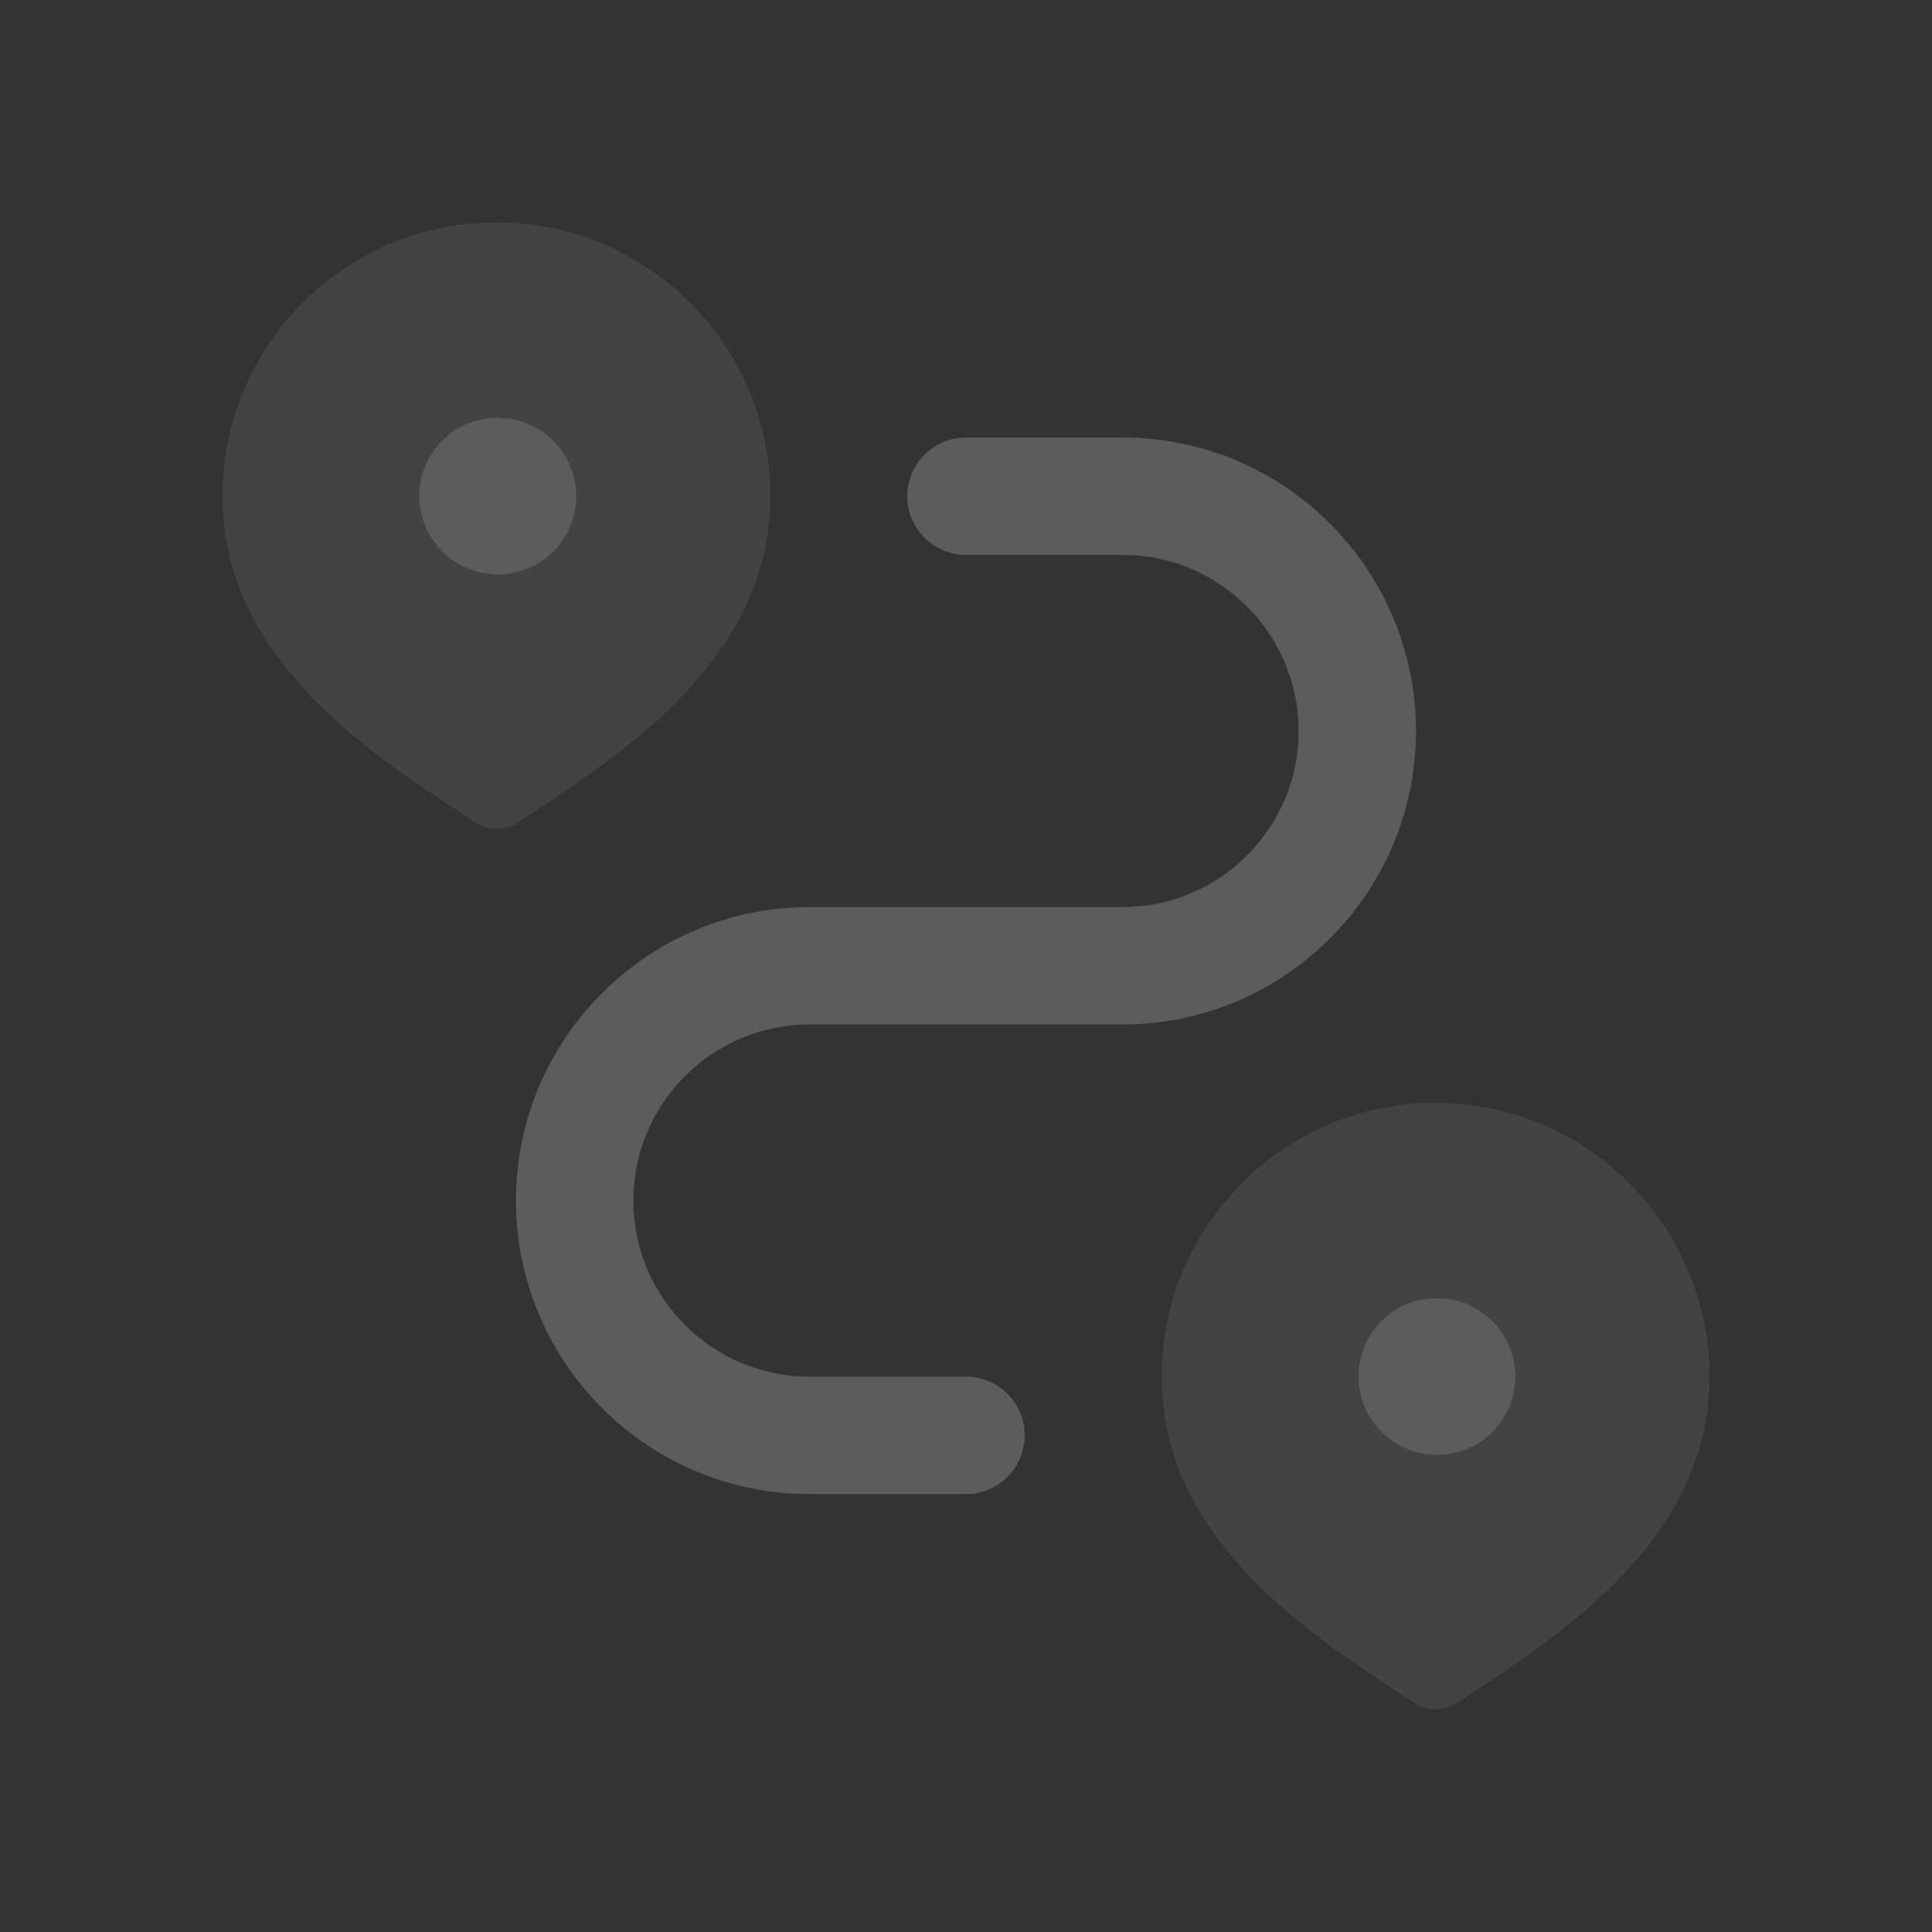
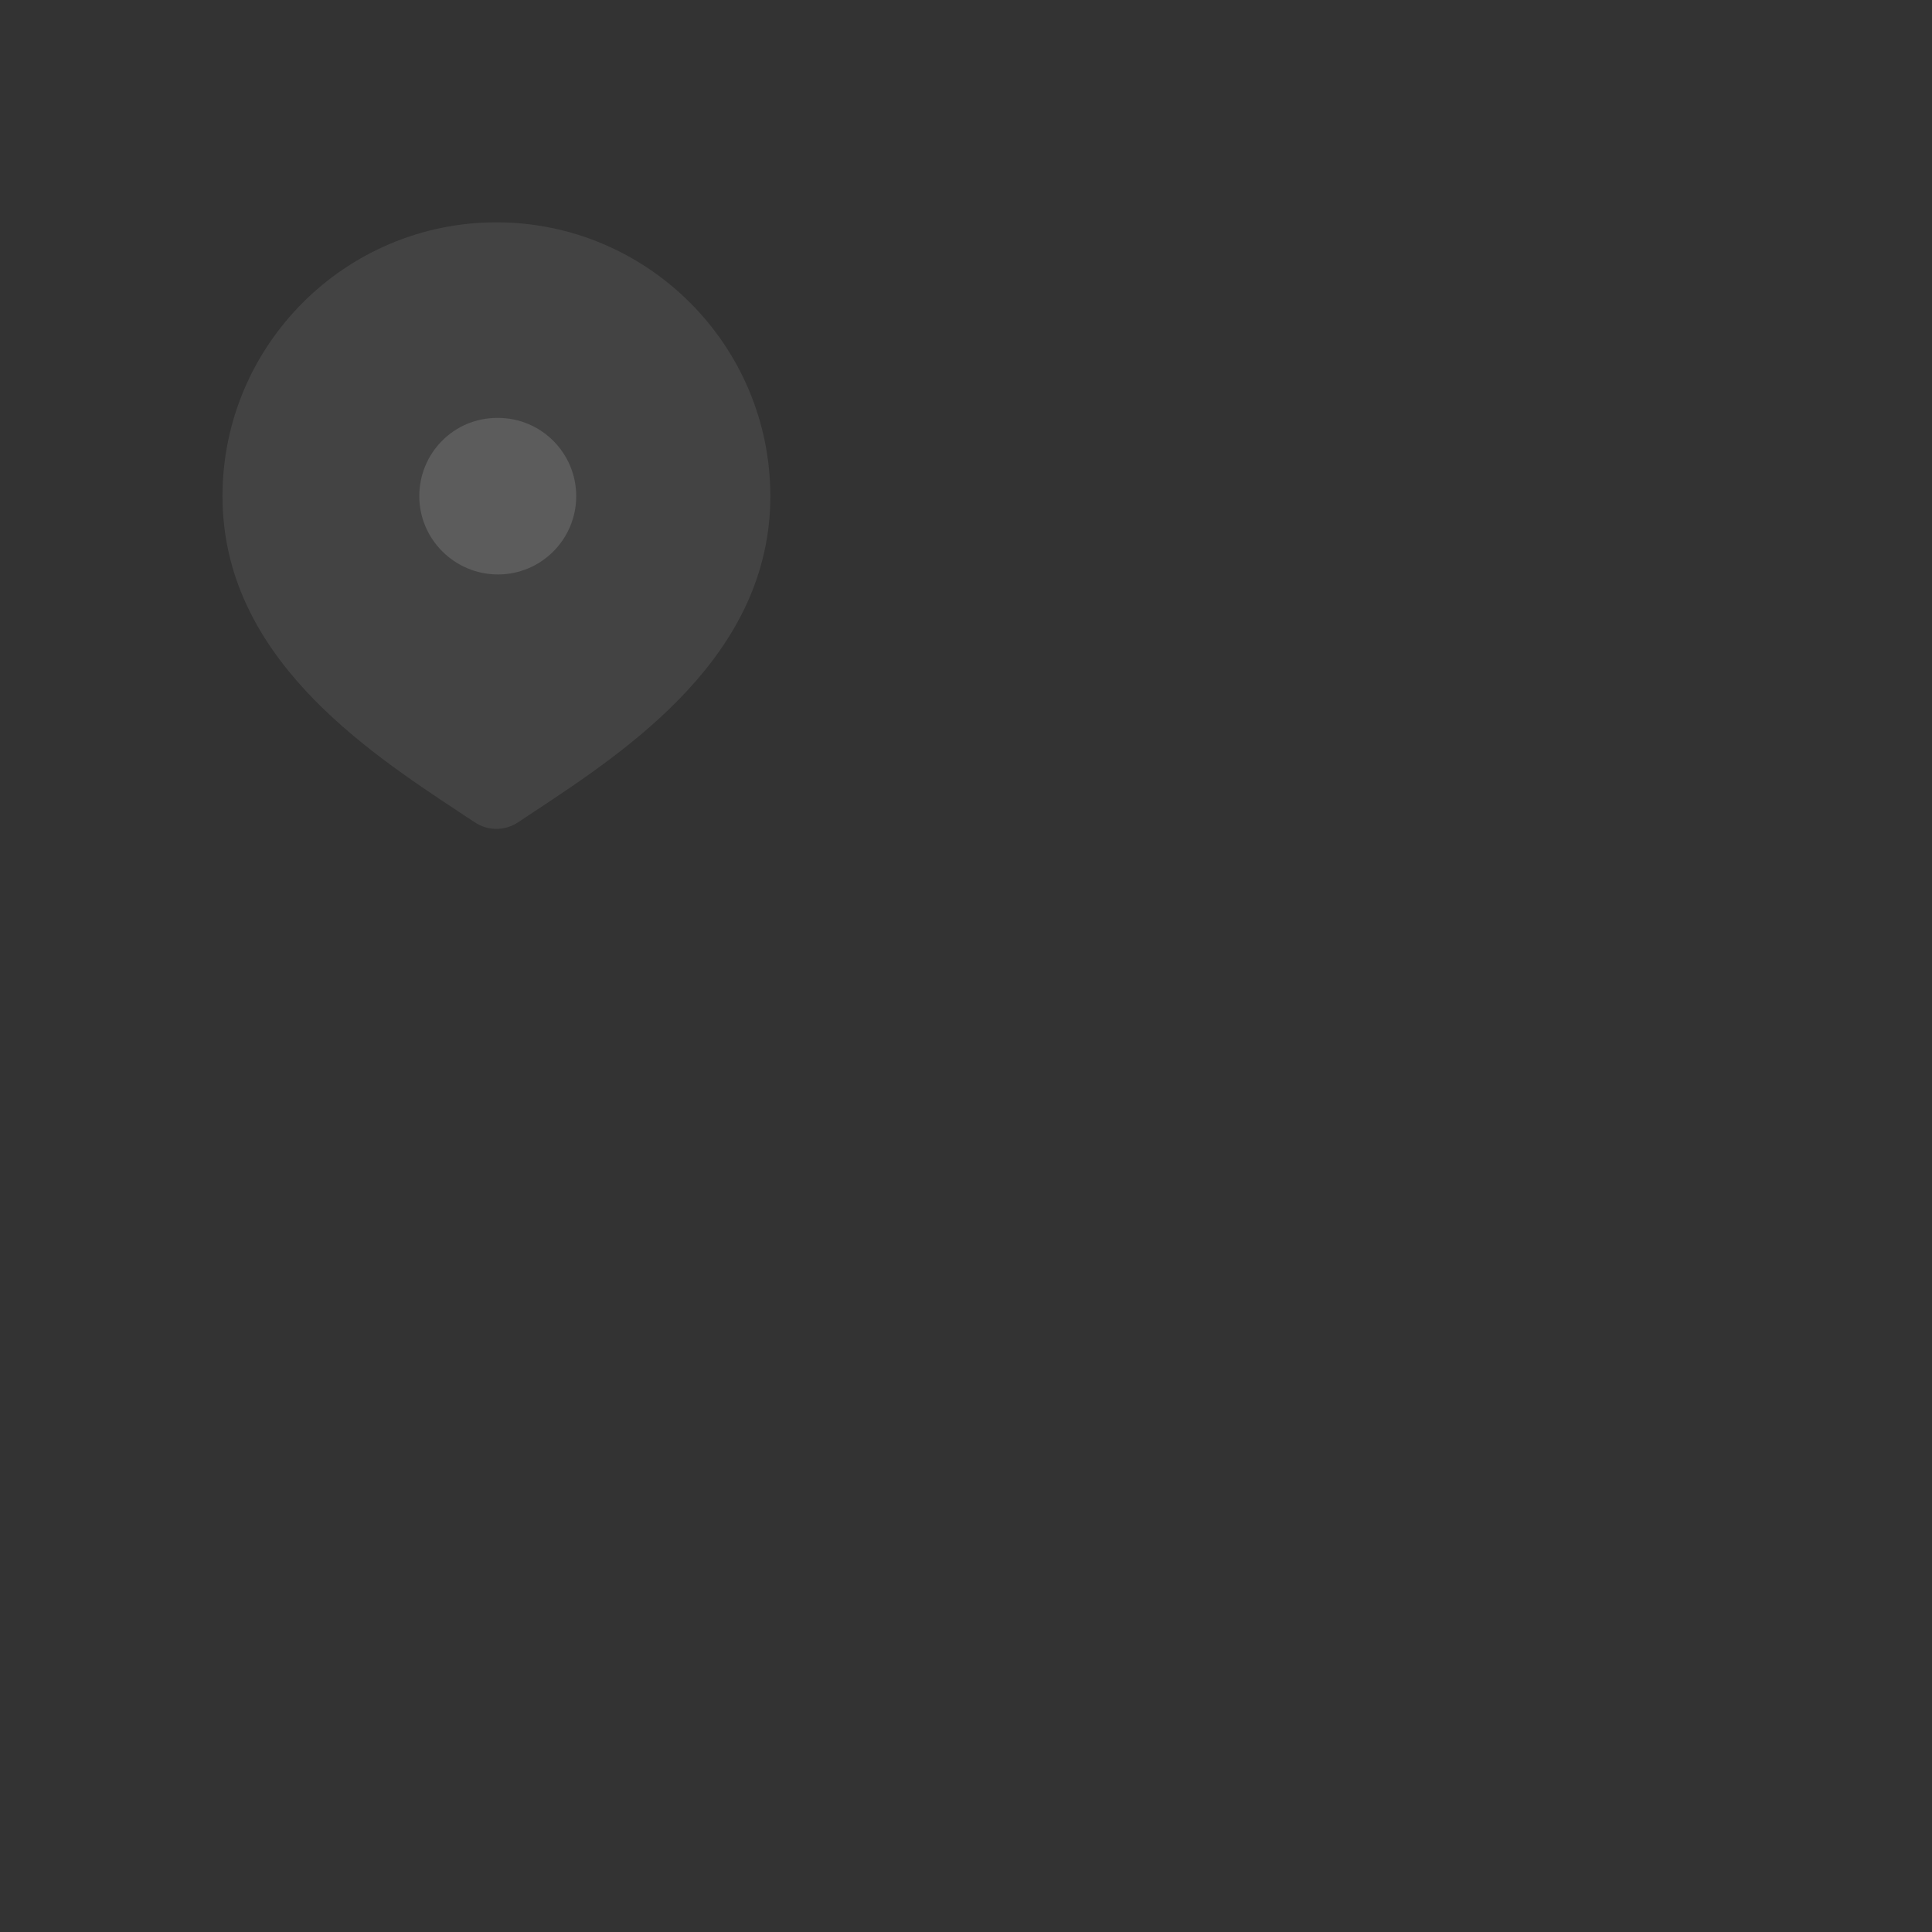
<svg xmlns="http://www.w3.org/2000/svg" width="36" height="36" viewBox="0 0 36 36" fill="none">
  <rect x="0" y="0" width="36" height="36" fill="#333333" stroke="none" />
  <g id="route" opacity="0.2">
-     <path id="Vector" d="M18 27.84H15.083C12.067 27.84 9.614 25.387 9.614 22.371C9.614 19.355 12.067 16.902 15.083 16.902H20.916C22.726 16.902 24.198 15.431 24.198 13.621C24.198 11.811 22.726 10.34 20.916 10.34H18C17.396 10.34 16.906 9.85 16.906 9.246C16.906 8.642 17.396 8.152 18 8.152H20.916C23.932 8.152 26.385 10.605 26.385 13.621C26.385 16.637 23.932 19.09 20.916 19.09H15.083C13.273 19.09 11.802 20.561 11.802 22.371C11.802 24.181 13.273 25.652 15.083 25.652H18C18.603 25.652 19.093 26.142 19.093 26.746C19.093 27.35 18.603 27.84 18 27.84Z" fill="white" />
    <path id="Vector_2" opacity="0.4" d="M9.25 4.143C6.435 4.143 4.146 6.432 4.146 9.247C4.146 12.217 6.8 13.97 8.557 15.131L8.846 15.322C8.968 15.404 9.11 15.445 9.25 15.445C9.39 15.445 9.531 15.404 9.654 15.322L9.942 15.131C11.7 13.97 14.354 12.217 14.354 9.247C14.354 6.432 12.064 4.143 9.25 4.143Z" fill="white" />
    <path id="Vector_3" d="M9.279 10.704C8.474 10.704 7.813 10.05 7.813 9.245C7.813 8.44 8.458 7.787 9.265 7.787H9.279C10.084 7.787 10.737 8.44 10.737 9.245C10.737 10.05 10.084 10.704 9.279 10.704Z" fill="white" />
-     <path id="Vector_4" opacity="0.4" d="M26.75 20.549C23.935 20.549 21.645 22.838 21.645 25.653C21.645 28.624 24.3 30.376 26.057 31.537L26.346 31.728C26.468 31.81 26.61 31.851 26.75 31.851C26.89 31.851 27.031 31.81 27.154 31.728L27.442 31.537C29.2 30.376 31.854 28.624 31.854 25.653C31.854 22.838 29.564 20.549 26.75 20.549Z" fill="white" />
-     <path id="Vector_5" d="M26.779 27.11C25.974 27.11 25.314 26.457 25.314 25.652C25.314 24.847 25.958 24.193 26.765 24.193H26.779C27.584 24.193 28.237 24.847 28.237 25.652C28.237 26.457 27.584 27.11 26.779 27.11Z" fill="white" />
  </g>
</svg>